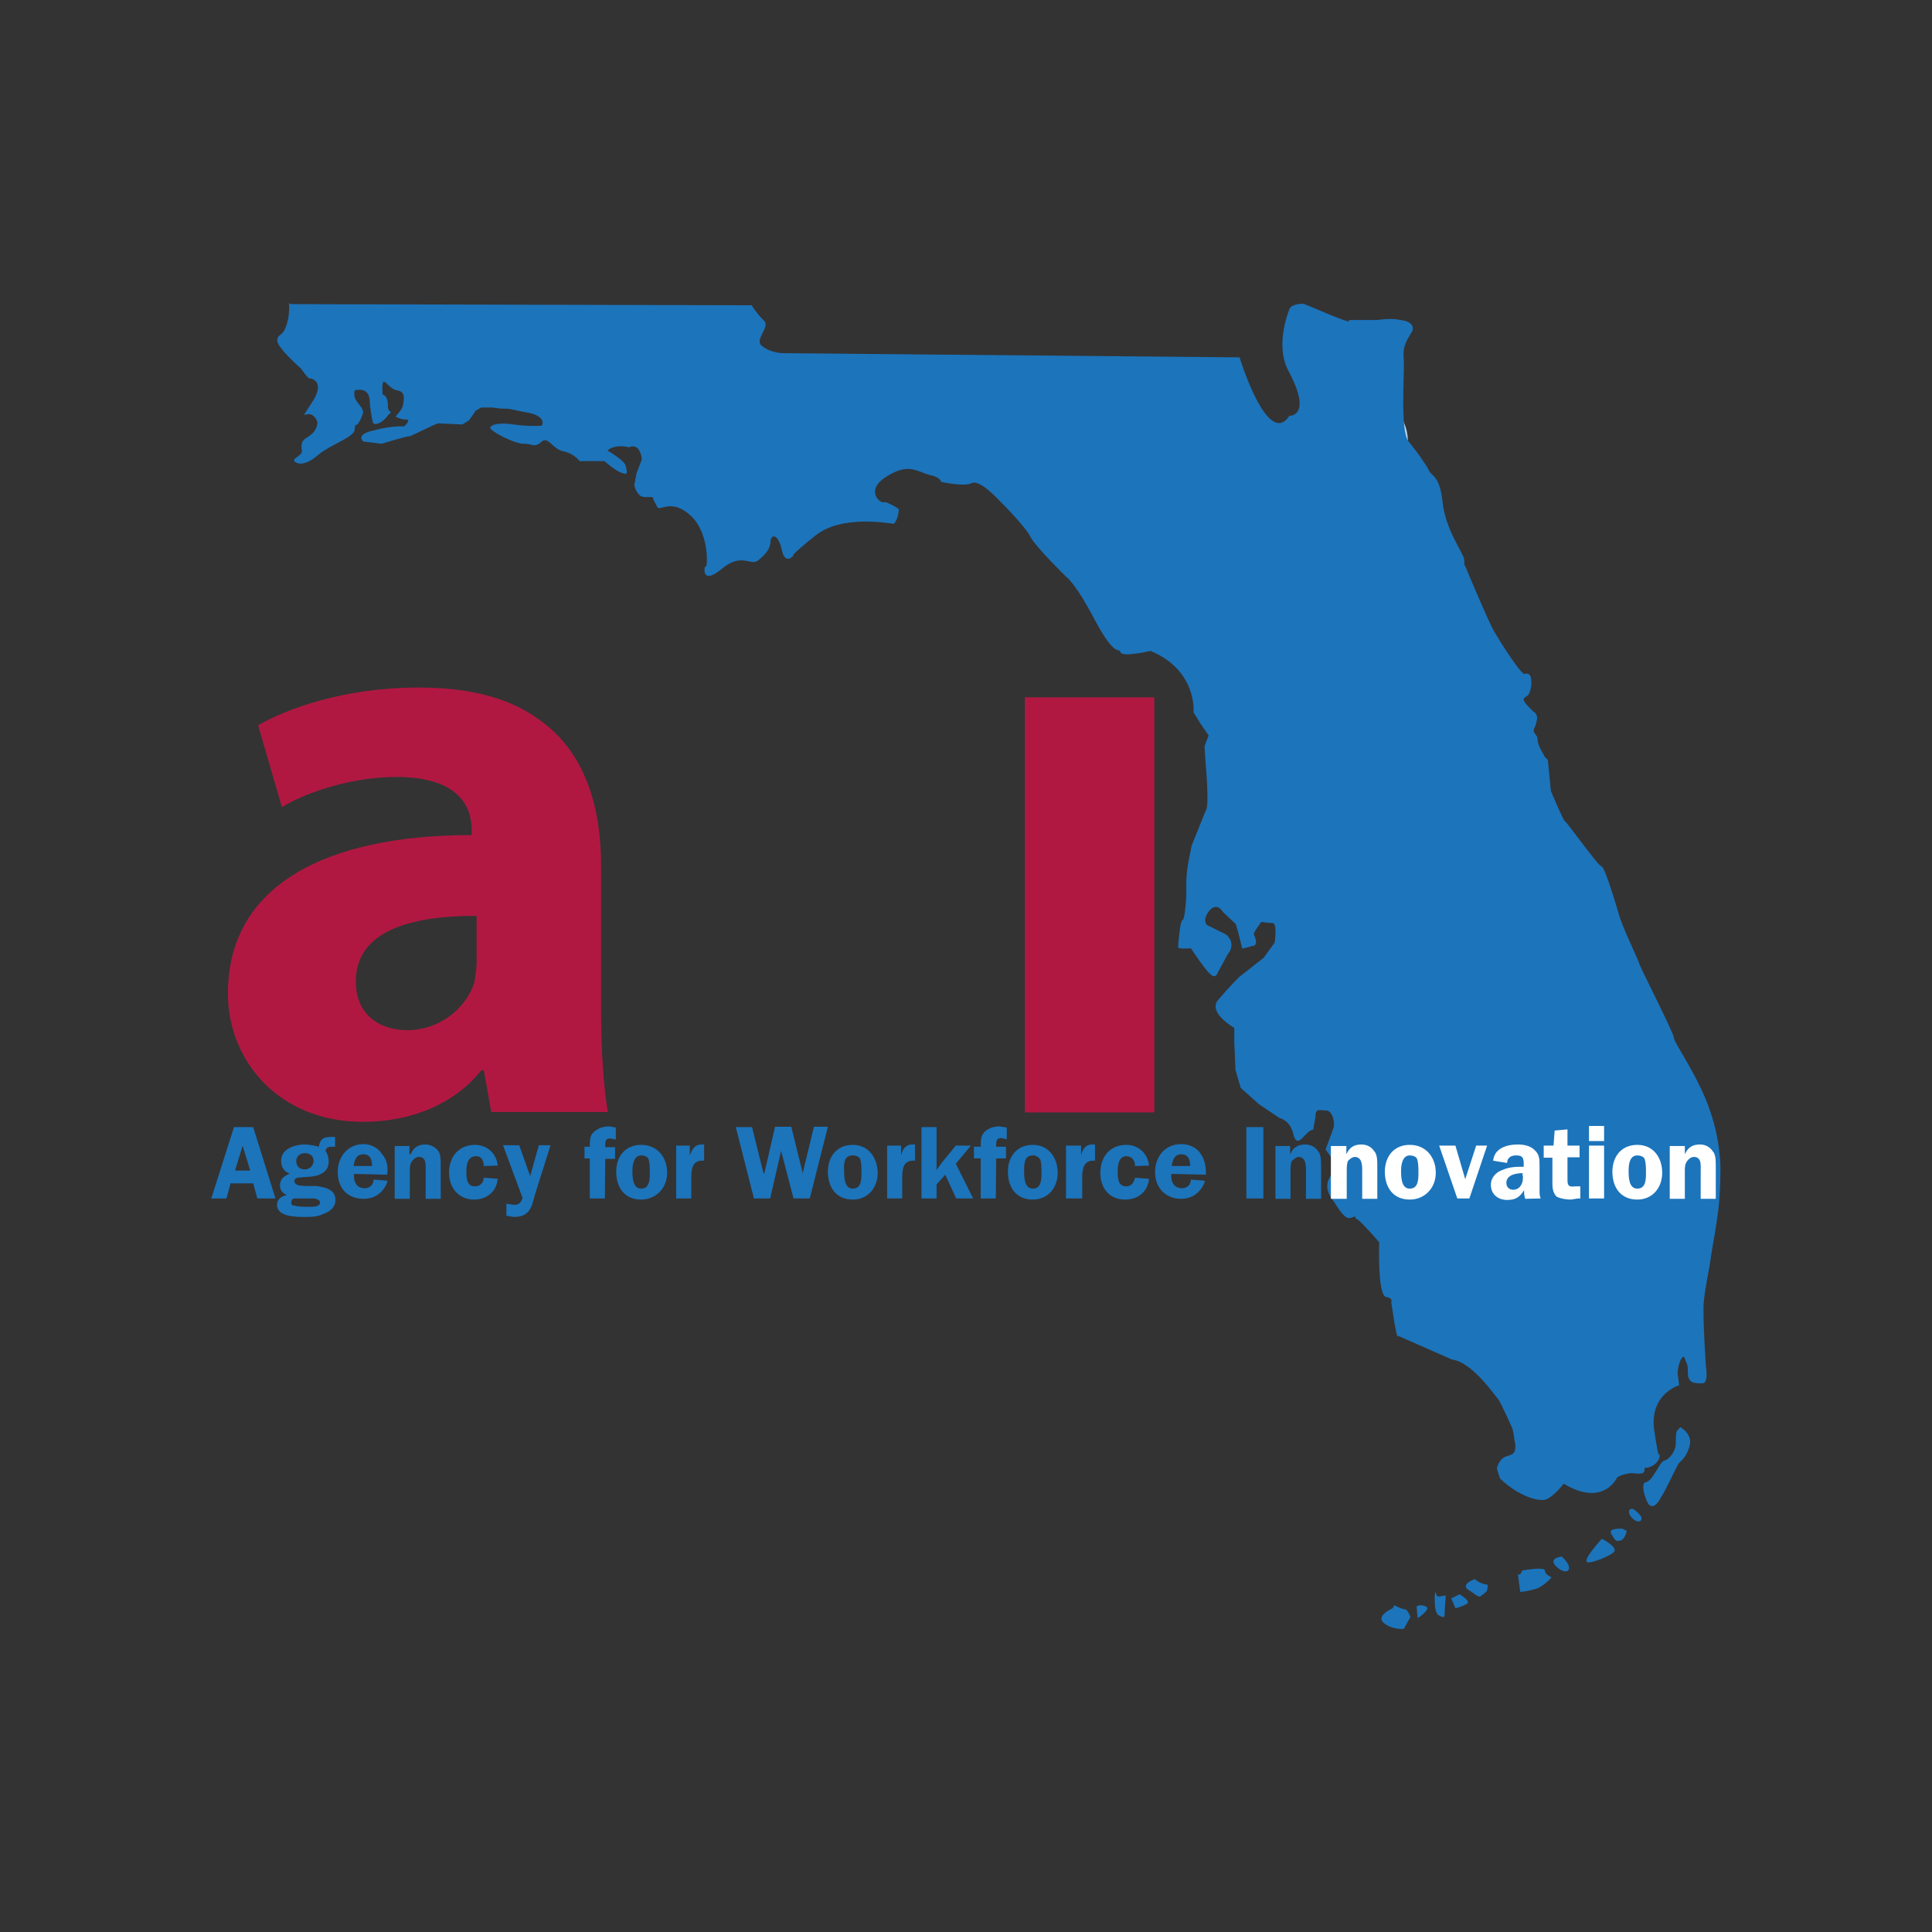
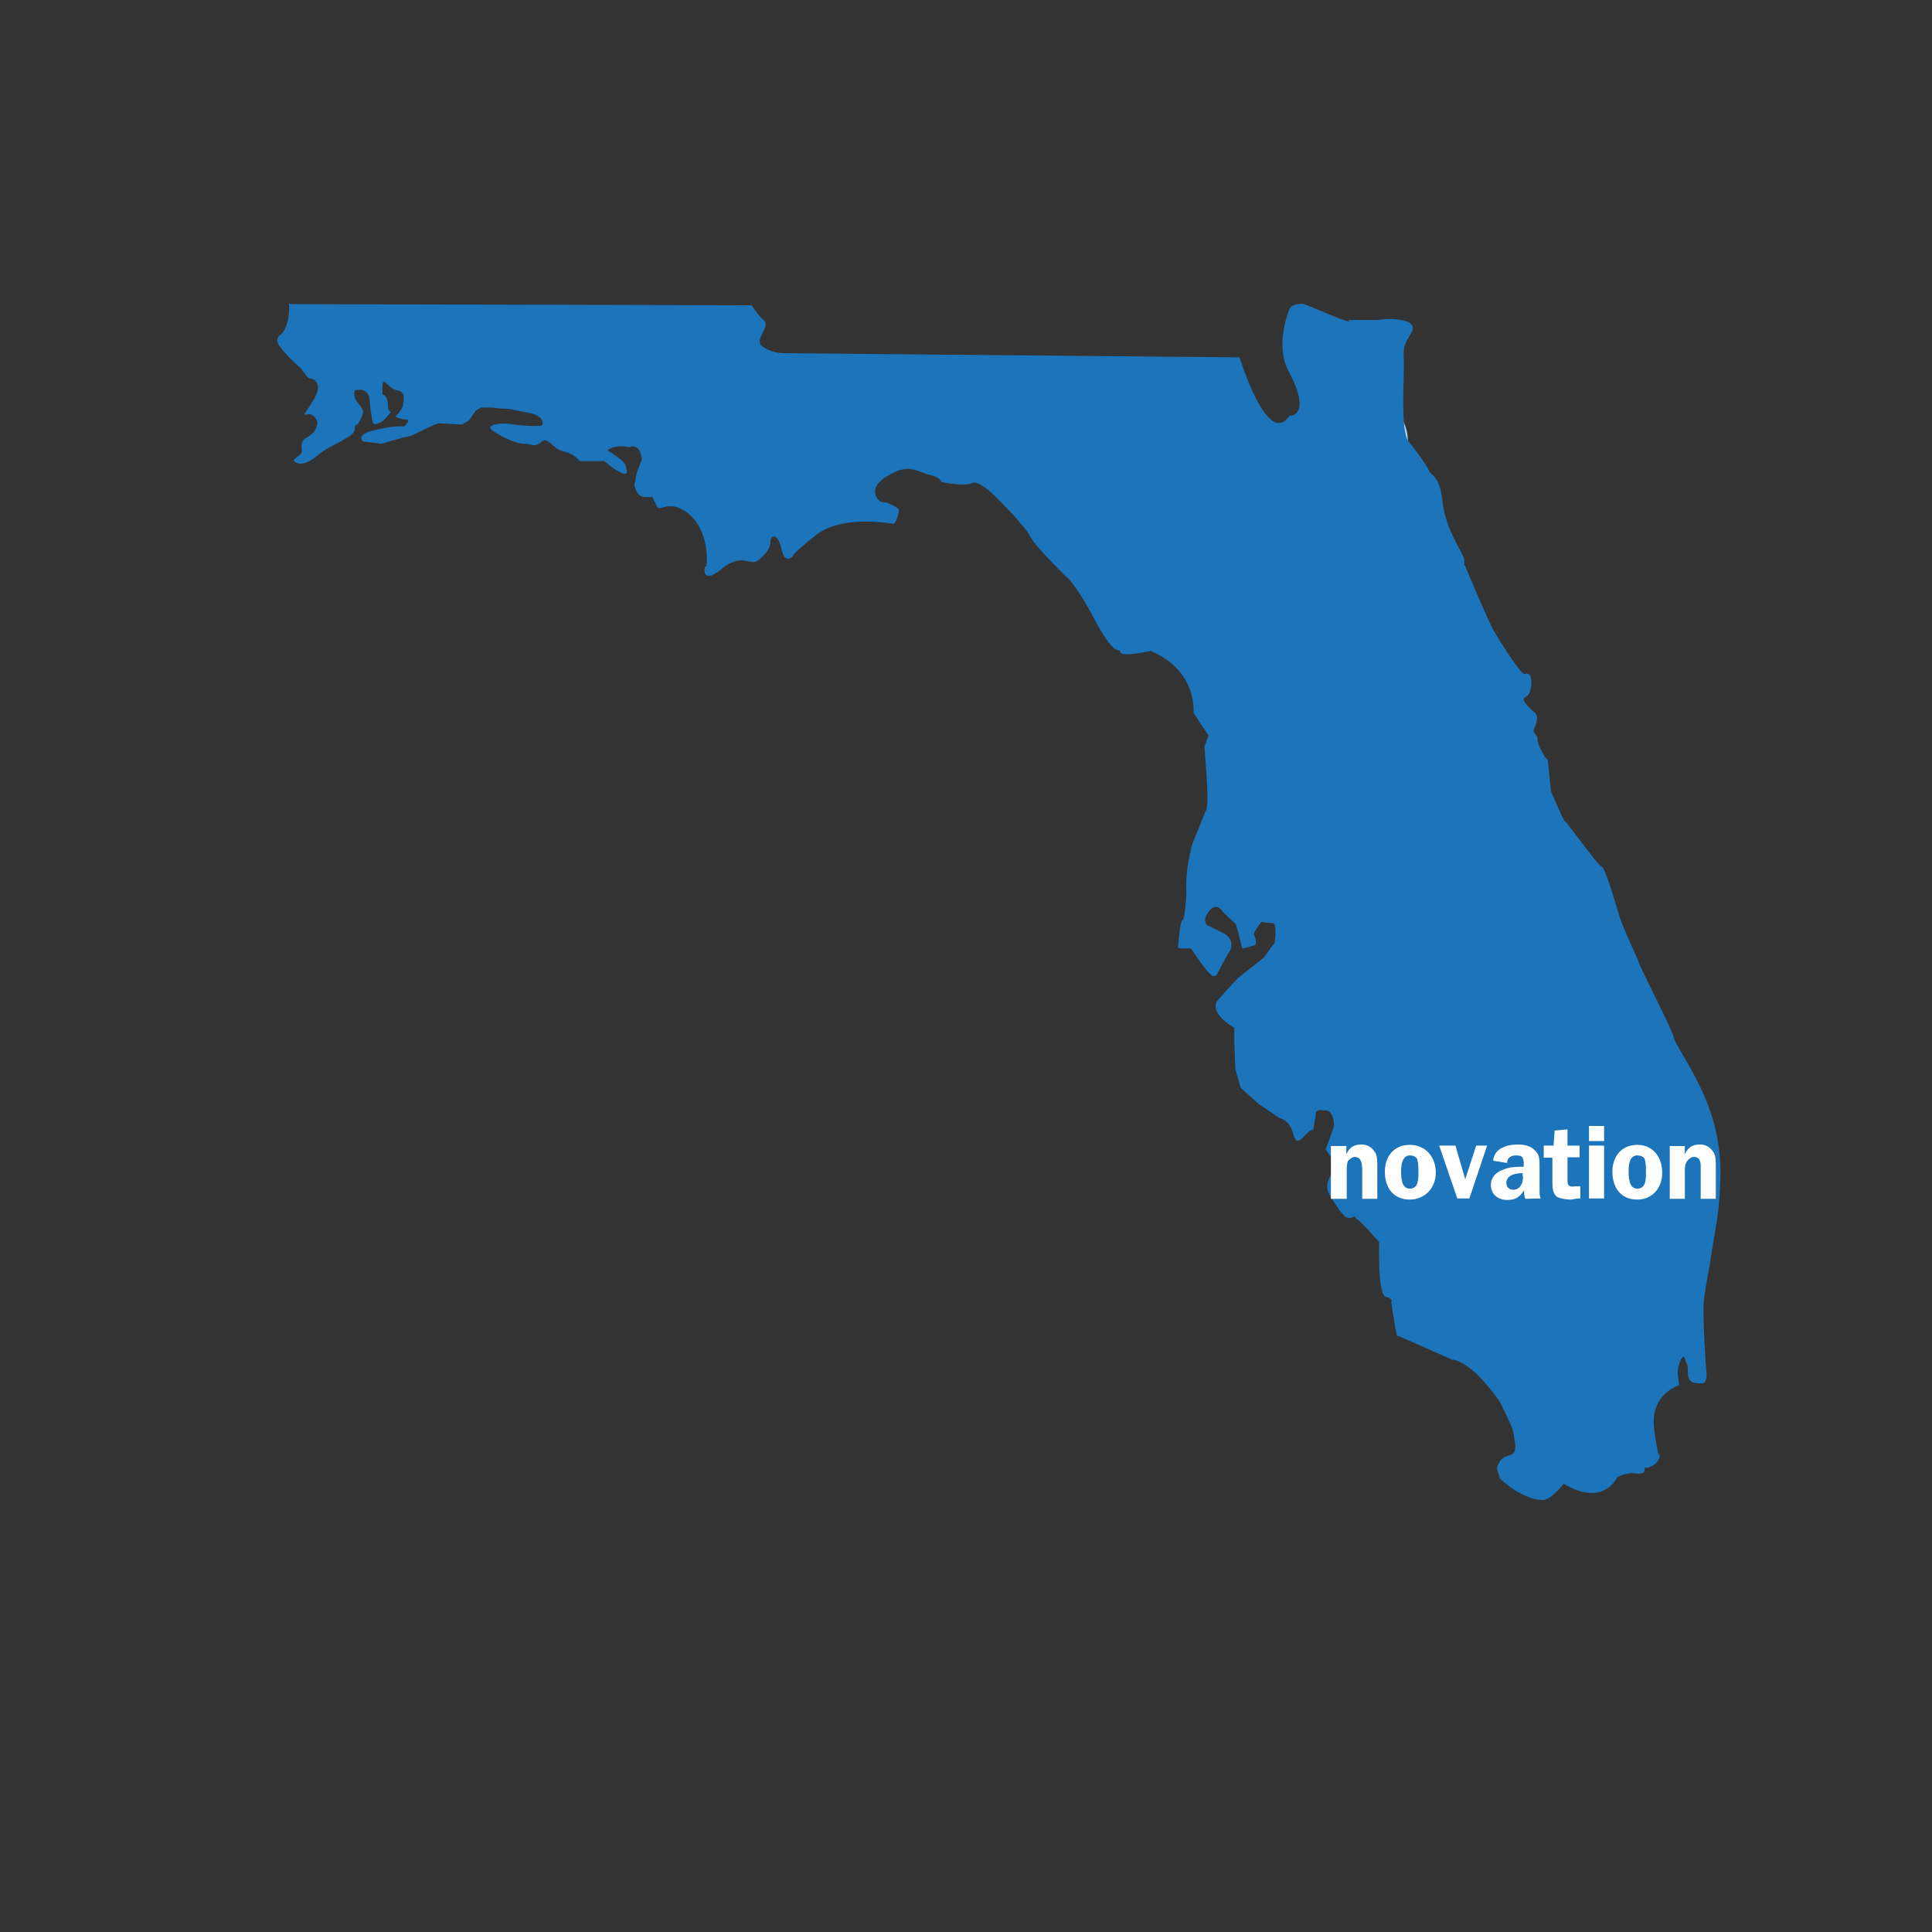
<svg xmlns="http://www.w3.org/2000/svg" xmlns:xlink="http://www.w3.org/1999/xlink" version="1.1" id="Layer_1" x="0px" y="0px" viewBox="0 0 512 512" style="enable-background:new 0 0 512 512;" xml:space="preserve">
  <rect x="0" y="0" width="512" height="512" fill="#333333" stroke="none" />
  <style type="text/css">
	.st0{fill:#B01842;}
	.st1{fill:#BED6F0;}
	.st2{fill:#1C74BB;}
	.st3{fill:#FFFFFF;}
	.st4{clip-path:url(#SVGID_2_);}
	.st5{clip-path:url(#SVGID_4_);}
	.st6{clip-path:url(#SVGID_6_);}
	.st7{clip-path:url(#SVGID_8_);}
</style>
  <g>
-     <path class="st0" d="M271.6,184.8h34.3v110h-34.3V184.8L271.6,184.8z M126.3,254.7c0,2-0.3,4-0.6,5.7c-2.3,7.1-9.5,12.6-17.7,12.6   c-7.7,0-13.7-4.3-13.7-12.9c0-13.2,14-17.4,32-17.4V254.7L126.3,254.7L126.3,254.7z M161.1,294.7c-1.1-6-1.8-16.3-1.8-26.6v-38.5   c0-16-4.3-30.3-16.3-38.8c-7.4-5.5-17.7-8.6-32-8.6c-20,0-35.1,5.7-42.6,10l6.3,21.7c7.1-4.3,19.2-8,30.3-8c16.9,0,20,8.2,20,14   v1.4c-38.8,0-64.6,13.4-64.6,42c0,17.7,13.4,34,35.8,34c12.9,0,24.3-4.8,31.4-13.7h0.6l2,11.1h30.9V294.7z" />
    <path class="st1" d="M351.7,125c4.3,5.2,12,5.7,17.1,1.1c5.2-4.3,5.7-12,1.4-17.1c-4.5-5.2-12.3-5.7-17.4-1.4   C347.7,112.3,347.1,119.9,351.7,125L351.7,125z" />
    <path class="st1" d="M375.1,121.1c1.1,1.1,0.8,2.9-0.3,3.7c-1.1,1.1-2.9,0.8-3.7-0.3c-1.1-1.1-0.8-2.9,0.3-3.7   C372.5,119.7,374.3,119.9,375.1,121.1z" />
    <path class="st2" d="M348,299.4c-2,0-4,5.5-5.2,1.4c-0.8-4-3.7-4.5-3.7-4.5l-5.5-3.7l-4.8-4.3l-1.4-4.8l-0.3-7.4v-3.7   c0,0-7.1-4-4.3-7.4c2.9-3.4,5.5-6,5.5-6l6.6-5.2l2.9-4c0,0,0.8-5.2-0.6-5.2c-1.4,0-2.9-0.3-2.9-0.3s-2.3,2.9-2,3.4   c0.3,0.6,1.1,2.6,0,2.9s-3.1,0.8-3.1,0.8l-1.1-4.5l-0.6-2l-3.4-3.2c0,0-1.4-2.6-3.4-0.6c-2,2.3-1.4,4-0.3,4.3l4,2   c0,0,1.1,0.3,1.8,2c0.6,2-0.8,3.4-0.8,3.4l-2.6,4.8c0,0-0.6,2-2,0.6c-1.4-1.1-5.2-6.9-5.2-6.9s-3.4,0.3-3.4-0.3   c0-0.8,0.6-7.1,1.1-7.1c0.8,0,1.1-6.9,1.1-6.9s-0.3-4.5,0.6-8.9l0.8-4l3.7-9.2c1.1-0.8,0-12.6,0-12.6l-0.3-4.5l1.1-2.9l-2-2.9   l-2-3.2c0,0,1.1-11.1-11.4-16.3c0,0-7.7,1.8-8,0.3c-0.3-1.4-1.1,2-6.6-8.2c-5.2-10-7.7-11.7-7.7-11.7s-8.2-8-9.5-10.6   c-1.4-2.9-8.6-10-8.6-10s-4.8-5.2-6.9-4.3c-2,1.1-8.2-0.3-8.2-0.3c0,0.3,0.3-1.1-2.9-1.8c-3.4-0.8-5.5-3.4-11.4,0.3   c-5.7,3.4-2.3,6.9-1.1,6.9h0.8c0,0,3.4,1.4,3.4,2c0,0.8-0.6,3.4-1.4,3.7c-0.8,0-13.7-2.6-20.8,3.2c-7.1,5.7-5.7,5.2-5.7,5.2   s-2.3,2.9-3.2-1.8c-1.1-4.5-2.9-3.4-2.9-2c0,1.8-1.1,3.4-3.4,5.2c-2,1.4-4.3-2.3-9.7,2.3c-5.5,4.5-4.5-1.4-4-0.8   c0.3,0.6,1.1-8.6-4-13.4c-5.2-4.8-8.2-1.1-8.9-2.3c-0.6-1.4-1.1-1.8-1.1-2.3c0-0.8-1.8,0-3.2-0.6c-1.4-0.8-1.8-2.9-1.8-2.9l0.6-3.2   l1.4-3.7c0,0-0.3-3.4-2.3-3.4c-2.3,0,1.1,0.6-2.3,0c-3.4-0.3-4.5,1.1-4.5,1.1s4.5,2.6,4.8,4c0.3,1.4,0.8,2.6-0.8,2   c-2-0.6-4.8-3.2-4.8-3.2h-6.6c0,0-1.4-2-4.3-2.6c-2.9-0.6-4-4-5.7-2.6c-2,1.8-2.6,0.6-4.5,0.6c-2.3,0.3-9.4-3.4-9.2-4.3   c0.3-0.8,2.3-1.4,6.3-0.8c4.3,0.6,7.4,0.3,7.4,0.3s1.4-2.3-3.4-3.4c-4.8-0.8-4.5-1.1-6.6-1.1c-1.8,0-2.6-0.3-3.2-0.3h-2.9l-1.4,0.8   l-1.8,2.6l-1.8,1.1c0,0-5.5-0.3-6.3-0.3s-7.1,3.4-7.7,3.4c-0.8,0-7.4,2-7.4,2l-4.8-0.6c0,0-2.3-1.8,2.6-2.9   c5.2-1.4,8.2-1.1,8.2-1.1s2-1.8,0.6-1.8s-2.9-0.8-2.9-0.8s2-2,2-3.2c0.3-1.4,0.6-3.4-1.4-3.7c-2-0.3-3.2-2.6-3.7-2.3   c-0.6,0-0.3,3.4-0.3,3.4s1.4,0,1.4,2.9c0,2.6,1.8,0.8,0,2.6c-1.4,2-3.7,2.9-4,1.8c-0.3-1.1-0.8-4.5-0.8-5.2s0-3.1-2.3-3.4   c-2,0-1.8,0-1.8,1.4c0,1.8,2.6,3.2,2.3,4.8c-0.6,1.8-0.8,2-1.4,2.9c-0.8,0.6-0.6-0.3-0.8,1.4c0,2-6.3,4-9.5,6.6   c-2.9,2.6-5.2,2.9-6.3,2c-1.1-0.8,1.4-1.4,1.8-2.6c0-1.1-0.6-2.6,1.1-3.7c1.8-1.1,2.6-2,2.9-3.4c0.6-1.1-1.1-3.4-2.6-2.9   c-1.4,0.3-0.8,0.3,1.8-4c2.6-4.5-0.3-5.5-1.1-5.5c-0.6,0-2.3-2.6-2.3-2.6s-6.9-6-6.3-7.7c0.3-2,1.8-0.3,2.9-5.7   c0.8-5.5-0.8-3.7,1.1-3.7c1.8,0,121.7,0.3,121.7,0.3s1.4,2.3,3.2,4c2,1.8-2.9,5.2-0.3,6.9c2.3,1.8,5.5,1.8,5.5,1.8l120.9,1.1   c0,0,7.4,24.3,13.2,15.5c0,0,6.3,0.3-0.3-12c-2.9-5.5-1.1-12.6,0.3-16.3c0.6-1.4,3.4-1.4,3.4-1.4c-0.3-0.6,14.3,6.3,12.3,4.3h7.7   c0,0,3.4-0.6,6,0c2.9,0.3,4,1.8,2.9,3.4c-1.1,2-2.3,3.2-2,6.9c0.3,3.7-1.1,19.5,1.4,22c2.3,2.9,4.3,5.7,5.2,7.4   c0.6,1.8,2.9,1.1,3.7,8.6c0.8,7.4,5.5,13.4,5.7,15.1c0.3,1.8-0.3,1.1,0.3,1.8c0.3,0.8,6.3,15.1,7.7,17.4l1.4,2.3   c0,0,5.5,8.9,6.6,8.9c1.1-0.3,2,0,1.8,3.2c-0.6,3.4-1.4,2.3-2,3.4c-0.3,0.8,2.6,3.4,2.6,3.4s1.4,0.6,0.8,2.6c-0.3,2-1.4,2-0.3,3.4   c1.1,1.4,0,0.6,1.1,3.4l1.4,2.6l0.8,0.8l0.8,8.2c0,0,3.2,7.7,3.7,8c0.6,0.3,8.9,12,9.7,12c0.8,0,3.4,8.6,4.5,12.3   c0.8,3.4,5.5,12.9,5.5,13.4c0,0.6,9.2,18.5,9.2,19.7c0,1.4,6.6,10.3,9.7,19.7c3.2,9.5,2.6,16.9,2.6,16.9s0,6-0.8,11.1   c-0.8,5.5-1.4,8.2-1.8,11.1c-0.3,2.6-1.4,7.1-1.8,11.4c-0.3,4,0.6,17.1,0.6,17.1s0.8,4.5-1.1,4.3c-2,0-3.7,0-3.7-2.9   c0-2.6-0.3-2-0.8-3.7c-0.6-1.8-2.3,2.6-1.8,4.8l0.3,2.3c0,0-8,2.3-6.6,12c1.4,9.5,1.4,6,1.4,6c0.3,0.8-0.3,2.6-2,3.4   c-2,1.1-1.8-0.3-2,1.1c0,1.4-2.3,0.8-3.4,0.8c-0.8,0-3.7,0.6-4,1.4c-0.3,0.6-4,7.4-14,1.4c0,0-3.1,4-5.2,4.3   c-3.2,0.3-8.2-2.3-11.7-5.7l-0.8-2.6c0,0,0.3-2.3,2.3-3.2c2-0.6,2.6-0.8,2.6-2.9c-0.3-2-0.6-4-0.8-4.5c-0.3-0.8-3.2-7.1-3.7-7.7   c-0.6-0.6-6.9-10-12.3-10.6l-14.3-6.3c-0.3,1.8-1.8-8.9-1.8-8.9s0.6-1.1-1.4-1.4c-2.3-0.6-1.8-14.5-1.8-14.5s-4.5-5.2-5.7-6   c-1.4-0.6,0.3-1.1-1.4-0.6c-1.4,0.6-2.3,0-4.8-4c-2.9-3.7-1.8-5.5-0.8-7.4c0.8-1.8,0.3-4,0.3-4l-1.8-2.6c0,0,1.8-4.8,2-5.5   c0.6-0.8,0-4.8-1.8-4.8c-1.8,0-2.9-0.8-2.9,1.8L348,299.4L348,299.4z" />
-     <path class="st2" d="M445.3,378.2c0,0,3.7,2,2.3,5.5c-1.1,3.4-2.6,3.4-3.1,4.8c-0.8,1.4-3.7,7.7-4.3,8.2c-0.3,0.8-2,3.7-3.4,1.8   c-1.1-1.8-2-5.7-0.6-5.7c1.8-0.3,3.7-5.5,4.8-5.7c1.4-0.3,3.1-2.6,3.1-4.5c0-1.8,0-3.4,0.6-3.7L445.3,378.2L445.3,378.2z    M432.8,399.9c0,0,3.1,2,2,3.1c-1.1,0.8-3.1-1.1-3.1-2.3C431.6,399.6,432.8,399.9,432.8,399.9L432.8,399.9z M429.9,405.1   c-1.1,0-3.7,0-2.9,1.4c1.1,1.8,1.1,2,2.3,1.8c1.4-0.3,1.8-2.6,1.8-2.6L429.9,405.1L429.9,405.1z M424.5,407.8c0,0,3.7,1.8,3.4,3.2   c-0.3,1.1-6.9,3.7-7.4,2.9C419.7,413,424.5,407.8,424.5,407.8L424.5,407.8z M413.9,412.5c0,0-3.4,0.3-1.8,2.3c1.8,2,3.7,2,3.7,0.8   C416,414.4,413.9,412.5,413.9,412.5L413.9,412.5z M403.4,416.2c0,0,6-1.1,6,0s1.8,1.8,1.8,1.8s-2.3,2.6-4.3,3.1c-2,0.6-4,0.8-4,0.8   s-0.8-5.5-0.6-4.8C402.8,417.9,403.4,416.2,403.4,416.2L403.4,416.2z M390.8,418.5c0,0-3.4,1.1-2,2.6c1.8,1.1,2.6,2,3.4,2   c0.6-0.3,1.8-1.4,1.8-1.4s0.6-1.8,0-1.8c-0.8,0-2-0.6-2-0.6L390.8,418.5L390.8,418.5z M386.8,422.5c0,0,3.4,2,1.8,2.6   c-1.4,0.8-2.9,1.1-2.9,1.1l-1.1-2.6L386.8,422.5L386.8,422.5z M383.1,422.8v0.6c0,0-0.3,4.3-0.3,4.8c0,0.6-0.8,0.3-1.8-0.3   c-0.6-0.8-0.8-2-0.8-4.8c0.3-2.9,0,0,1.1,0L383.1,422.8L383.1,422.8z M376.2,425.4c0,0,2.9,0,1.8,1.4c-1.1,1.4-2.3,2-2.3,2   l-0.3-3.1L376.2,425.4L376.2,425.4z M369.1,426.2c0,0-4.3,1.8-2.6,3.7c2,2,5.5,1.8,5.5,1.8l1.8-3.2c0,0-0.8-2-1.4-2   c-0.8,0-2.9-1.1-2.9-1.1L369.1,426.2z M62.3,310.2l2-6.6l2,6.6H62.3z M67.1,298.7H62l-6,18.9h4l1.1-4h6l1.1,4h4.8L67.1,298.7z    M80.8,305.6c1.1,0,2.3,0.6,2.3,2s-1.1,2.3-2.3,2.3c-1.4,0-2.3-0.8-2.3-2.3C78.6,306.5,79.4,305.6,80.8,305.6L80.8,305.6z    M83.4,317.6c0.6,0.3,1.4,0.3,1.4,1.1c0,1.4-2.9,1.1-3.7,1.1c-0.8,0-2,0-3.1-0.3c-0.6,0-0.8-0.3-0.8-0.8c0-0.6,0.3-1.1,0.8-1.1   L83.4,317.6L83.4,317.6z M81.1,311.9c2.6,0,6-0.8,6-4c0-1.4-0.3-2-0.8-2.9c0-0.8,0.8-1.1,1.4-1.1h1.1v-2.6h-1.1   c-2,0-2.9,0.6-3.2,2.6c-1.1-0.3-2.6-0.6-3.7-0.6c-2.6,0-6.3,1.1-6.3,4.3c0,1.8,0.8,2.9,2.3,3.4c-1.4,0.6-2.6,1.4-2.6,3.1   c0,1.4,0.6,2,1.8,2.6c-1.4,0.3-2.6,1.1-2.6,2.6c0,3.2,5.2,3.2,7.1,3.2c1.8,0,3.7,0,5.2-0.8c1.8-0.6,3.2-1.8,3.2-3.7   c0-2.9-2.9-3.4-5.2-3.7h-2c-0.6,0-2.3,0-2.9-0.3c-0.6-0.3-0.8-0.6-0.8-1.1c0-0.3,0.3-0.6,0.8-0.8L81.1,311.9L81.1,311.9L81.1,311.9   z M93.7,309c0.3-1.8,0.8-3.1,2.6-3.1c1.8,0,2.3,1.4,2.3,3.1H93.7z M102.6,311.3c0.3-2,0-4-1.4-5.5c-1.1-1.8-3.2-2.6-4.8-2.6   c-4.3,0-6.9,3.4-6.9,7.4c0,4.3,2.6,7.1,6.9,7.1c4.8,0,6.3-4.3,6.3-4.8l-3.7-0.3c0,1.4-1.1,2.3-2.3,2.3c-2,0-2.9-1.4-2.9-3.2v-0.6   L102.6,311.3L102.6,311.3z M108.5,303.6v2.3h0.3c0.8-1.8,2-2.6,4-2.6c1.1,0,2.6,0.6,3.4,1.8c0.6,0.8,0.6,2.6,0.6,4v8.6h-4v-7.4   c0-1.4,0.3-3.7-1.8-3.7c-0.8,0-1.4,0.6-1.8,1.1c-0.6,0.8-0.6,1.8-0.6,2.6v7.4h-4v-14H108.5L108.5,303.6z M128.2,309   c0-1.4-0.6-2.6-2-2.6c-2.3,0-2.6,2.3-2.6,4s0,4,2.3,4c1.4,0,2.3-1.1,2.3-2.3l3.7,0.3c-0.3,3.4-2.9,5.5-6.3,5.5   c-4,0-6.6-3.1-6.6-7.1c0-4.3,2.6-7.4,6.9-7.4c3.2,0,5.7,2.3,6,5.5L128.2,309L128.2,309z M141.7,316.8c-0.8,3.2-1.4,5.7-5.5,5.7   l-2-0.3V319l2,0.3c1.4,0,1.8-0.6,2.3-1.8l-5.2-14h4.3l2.9,8.2l2.3-8.2h3.1L141.7,316.8z M160.3,317.6h-4V307h-1.4v-3.1h1.4   c0-1.1,0-2.6,0.6-3.4c1.1-1.4,2.9-2,4.5-2l1.8,0.3v3.2l-1.4-0.3c-1.4,0-1.4,0.8-1.4,2v0.3h2.6v3.1h-2.6L160.3,317.6L160.3,317.6z    M169.9,306.2c0.8,0,1.8,0.3,2,1.1c0.3,1.1,0.3,2.3,0.3,3.4c0,1.8,0,4.3-2.3,4.3c-2.3,0-2.3-3.2-2.3-4.8S168,306.2,169.9,306.2z    M169.9,303.4c-4.3,0-6.6,3.2-6.6,7.1c0,4.3,2.3,7.4,6.6,7.4c4,0,6.9-3.1,6.9-7.1S174.3,303.4,169.9,303.4L169.9,303.4z    M182.8,303.6v2.6c0.6-1.4,1.1-2.9,3.2-2.9h0.6v4.3c-3.2-0.3-3.4,2.3-3.4,4.5v5.5h-4v-14H182.8L182.8,303.6z M214.6,317.6h-4.3   L207,305l-2.9,12.6h-4.3l-4.8-18.9h4.3l2.9,11.7l0.3,0.8l2.9-12.6h4.3l3.1,12.6v-0.6l2.9-12h3.7L214.6,317.6z M226,306.2   c0.8,0,1.8,0.3,2,1.1c0.3,1.1,0.3,2.3,0.3,3.4c0,1.8,0,4.3-2.3,4.3c-2.3,0-2.3-3.2-2.3-4.8C223.6,308.5,223.6,306.2,226,306.2z    M226,303.4c-4.3,0-6.6,3.2-6.6,7.1c0,4.3,2.3,7.4,6.6,7.4c4,0,6.6-3.1,6.6-7.1C232.5,306.8,230.2,303.4,226,303.4z M238.8,303.6   v2.6c0.3-1.4,1.1-2.9,2.9-2.9h0.8v4.3c-3.2-0.3-3.4,2.3-3.4,4.5v5.5h-4v-14H238.8z M257.9,317.6h-4.5l-2.9-6.3l-2.3,2.6v3.7h-4   v-18.9h4v11.4l1.4-2l3.7-4.5h4l-4,4.8L257.9,317.6L257.9,317.6z M263.9,317.6h-4V307h-1.8v-3.1h1.8c0-1.1,0-2.6,0.6-3.4   c0.8-1.4,2.9-2,4.3-2l2,0.3v3.1l-1.4-0.3c-1.4,0-1.4,0.8-1.4,2v0.3h2.6v3.1h-2.6L263.9,317.6L263.9,317.6z M273.7,306.2   c0.8,0,1.4,0.3,2,1.1c0.3,1.1,0.3,2.3,0.3,3.4c0,1.8,0,4.3-2.3,4.3s-2.3-3.2-2.3-4.8C271.4,308.5,271.4,306.2,273.7,306.2z    M273.7,303.4c-4.3,0-6.6,3.2-6.6,7.1c0,4.3,2.3,7.4,6.6,7.4c4,0,6.6-3.1,6.6-7.1S277.9,303.4,273.7,303.4L273.7,303.4z    M286.5,303.6v2.6c0.3-1.4,1.1-2.9,2.9-2.9h0.8v4.3c-3.1-0.3-3.4,2.3-3.4,4.5v5.5h-4.3v-14H286.5L286.5,303.6z M300.8,309   c0-1.4-0.8-2.6-2.3-2.6c-2,0-2.3,2.3-2.3,4s0,4,2.3,4c1.4,0,2-1.1,2.3-2.3l3.7,0.3c-0.3,3.4-2.9,5.5-6.3,5.5   c-4.3,0-6.6-3.1-6.6-7.1c0-4.3,2.6-7.4,6.9-7.4c3.2,0,5.7,2.3,6,5.5L300.8,309L300.8,309z M310.5,309c0.3-1.8,0.8-3.1,2.6-3.1   c1.8,0,2.3,1.4,2.3,3.1H310.5L310.5,309z M319.6,311.3c0-2-0.3-4-1.4-5.5c-1.1-1.8-3.2-2.6-5.2-2.6c-4.3,0-6.9,3.4-6.9,7.4   c0,4.3,2.9,7.1,6.9,7.1c4.8,0,6.3-4.3,6.3-4.8l-3.7-0.3c0,1.4-1.1,2.3-2.3,2.3c-2,0-2.9-1.4-2.9-3.2v-0.6L319.6,311.3L319.6,311.3z    M330.3,298.7h4.5v18.9h-4.5V298.7L330.3,298.7z M341.9,303.6v2.3c0.8-1.8,2-2.6,4-2.6c1.3,0,2.7,0.6,3.4,1.8   c0.8,0.8,0.8,2.6,0.8,4v8.6h-4v-7.4c0-1.4,0-3.7-2-3.7c-0.6,0-1.1,0.6-1.8,1.1c-0.3,0.8-0.3,1.8-0.3,2.6v7.4h-4v-14H341.9   L341.9,303.6z" />
    <path class="st3" d="M356.8,303.6v2.3c0.8-1.8,2-2.6,4-2.6c1.4,0,2.6,0.6,3.4,1.8c0.8,0.8,0.8,2.6,0.8,4v8.6h-4v-7.4   c0-1.4,0-3.7-2-3.7c-0.6,0-1.4,0.6-1.8,1.1c-0.3,0.8-0.3,1.8-0.3,2.6v7.4h-4.2v-14H356.8L356.8,303.6z M373.6,306.2   c0.8,0,1.8,0.3,2,1.1c0.3,1.1,0.3,2.3,0.3,3.4c0,1.8,0,4.3-2.3,4.3c-2.3,0-2.3-3.2-2.3-4.8S371.7,306.2,373.6,306.2L373.6,306.2z    M373.6,303.4c-4.3,0-6.6,3.2-6.6,7.1c0,4.3,2.3,7.4,6.6,7.4c4,0,6.9-3.1,6.9-7.1S378,303.4,373.6,303.4L373.6,303.4z M389.4,317.6   h-3.2l-4.8-14h4.3l2.6,8.9l2.9-8.9h2.9L389.4,317.6L389.4,317.6z M403.6,311.6c0,0.8,0,1.8-0.6,2.6c-0.3,0.6-1.1,1.1-2,1.1   c-1.1,0-1.8-0.8-1.8-1.8c0-2.3,2.9-2.6,4.3-2.6V311.6L403.6,311.6L403.6,311.6z M408.3,317.6c-0.3-0.6-0.3-1.4-0.3-2V309   c0-1.8,0-3.1-1.4-4.3c-1.1-1.1-2.9-1.4-4.3-1.4c-3.2,0-6.3,1.1-6.6,4.3l3.7,0.6c0-1.4,1.1-2,2.3-2c0.6,0,1.4,0,1.8,0.6   c0.3,0.6,0.3,1.1,0.3,1.8v0.6c-1.8,0-3.7,0-5.5,0.8c-1.8,0.6-3.2,2-3.2,4c0,2.6,2,4,4.3,4c2.3,0,3.4-0.8,4.5-2.6   c0,0.8,0,1.4,0.3,2.3L408.3,317.6L408.3,317.6z M409.1,306.8v-3.2h2.6l0.3-4l3.4-0.3v4.3h3.2v3.1h-3.2v5.7c0,1.4,0,2.3,2,2h1.4v3.2   h-0.3c-0.8,0-1.8,0.3-2.3,0.3c-1.1,0-2.9-0.3-3.7-0.8c-1.1-1.1-1.1-2.6-1.1-4v-6.3L409.1,306.8L409.1,306.8L409.1,306.8z    M421.1,303.6h4v14h-4V303.6z M421.1,298.4h4v4h-4V298.4z M433.9,306.2c0.8,0,1.8,0.3,2,1.1c0.3,1.1,0.3,2.3,0.3,3.4   c0,1.8,0,4.3-2.3,4.3c-2.3,0-2.3-3.2-2.3-4.8C431.6,308.5,431.9,306.2,433.9,306.2L433.9,306.2z M433.9,303.4   c-4.3,0-6.6,3.2-6.6,7.1c0,4.3,2.3,7.4,6.6,7.4c4,0,6.6-3.1,6.6-7.1S438.2,303.4,433.9,303.4z M446.5,303.6v2.3   c0.8-1.8,2-2.6,4-2.6c1.4,0,2.6,0.6,3.4,1.8c0.8,0.8,0.8,2.6,0.8,4v8.6h-4v-7.4c0-1.4,0.3-3.7-1.8-3.7c-0.8,0-1.4,0.6-1.8,1.1   c-0.6,0.8-0.6,1.8-0.6,2.6v7.4h-4v-14H446.5L446.5,303.6z" />
    <g>
      <g>
        <defs>
          <path id="SVGID_1_" d="M287.9,147.2c9.5,0,17.2,7.7,17.2,17.2s-7.7,17.2-17.2,17.2c-9.5,0-17.2-7.7-17.2-17.2      S278.4,147.2,287.9,147.2L287.9,147.2z" />
        </defs>
        <clipPath id="SVGID_2_">
          <use xlink:href="#SVGID_1_" style="overflow:visible;" />
        </clipPath>
        <g class="st4">
          <g>
            <g>
              <defs>
-                 <rect id="SVGID_3_" x="270.7" y="147.2" width="34.4" height="34.4" />
-               </defs>
+                 </defs>
              <clipPath id="SVGID_4_">
                <use xlink:href="#SVGID_3_" style="overflow:visible;" />
              </clipPath>
              <g class="st5">
						</g>
            </g>
            <g>
              <g>
                <defs>
                  <path id="SVGID_5_" d="M287.9,147.2c9.5,0,17.2,7.7,17.2,17.2s-7.7,17.2-17.2,17.2c-9.5,0-17.2-7.7-17.2-17.2          S278.4,147.2,287.9,147.2L287.9,147.2z" />
                </defs>
                <clipPath id="SVGID_6_">
                  <use xlink:href="#SVGID_5_" style="overflow:visible;" />
                </clipPath>
                <g class="st6">
                  <g>
                    <g>
                      <defs>
-                         <rect id="SVGID_7_" x="270.7" y="147.2" width="34.4" height="34.4" />
-                       </defs>
+                         </defs>
                      <clipPath id="SVGID_8_">
                        <use xlink:href="#SVGID_7_" style="overflow:visible;" />
                      </clipPath>
                      <g class="st7">
										</g>
                    </g>
                    <path class="st0" d="M173.1,184.8l-2.9,48.8c-1.1,14.8-1.4,22.3-3.2,33.7h0.8c3.1-11.1,5.7-18.9,10.6-31.4l21.4-51.1h21.7           l0.6,50.6c0,14.8-0.3,20.6-1.8,32h0.6c2.9-11.1,5.5-19.2,10.3-34.6l16.9-48h27.4l-48.3,110h-24.5l-1.8-40.3           c-0.3-9.4,0.6-20.8,1.8-34.3h-0.8c-3.7,13.4-7.4,25.1-11.4,34.3l-17.1,40.3h-11.3c-1-6.3-1.5-16.1-1.5-25.8v-39.5           c0-16.4-4.3-30.9-16.7-39.7l0,0l-0.2-5L173.1,184.8L173.1,184.8z" />
                  </g>
                </g>
              </g>
            </g>
          </g>
        </g>
      </g>
    </g>
  </g>
</svg>